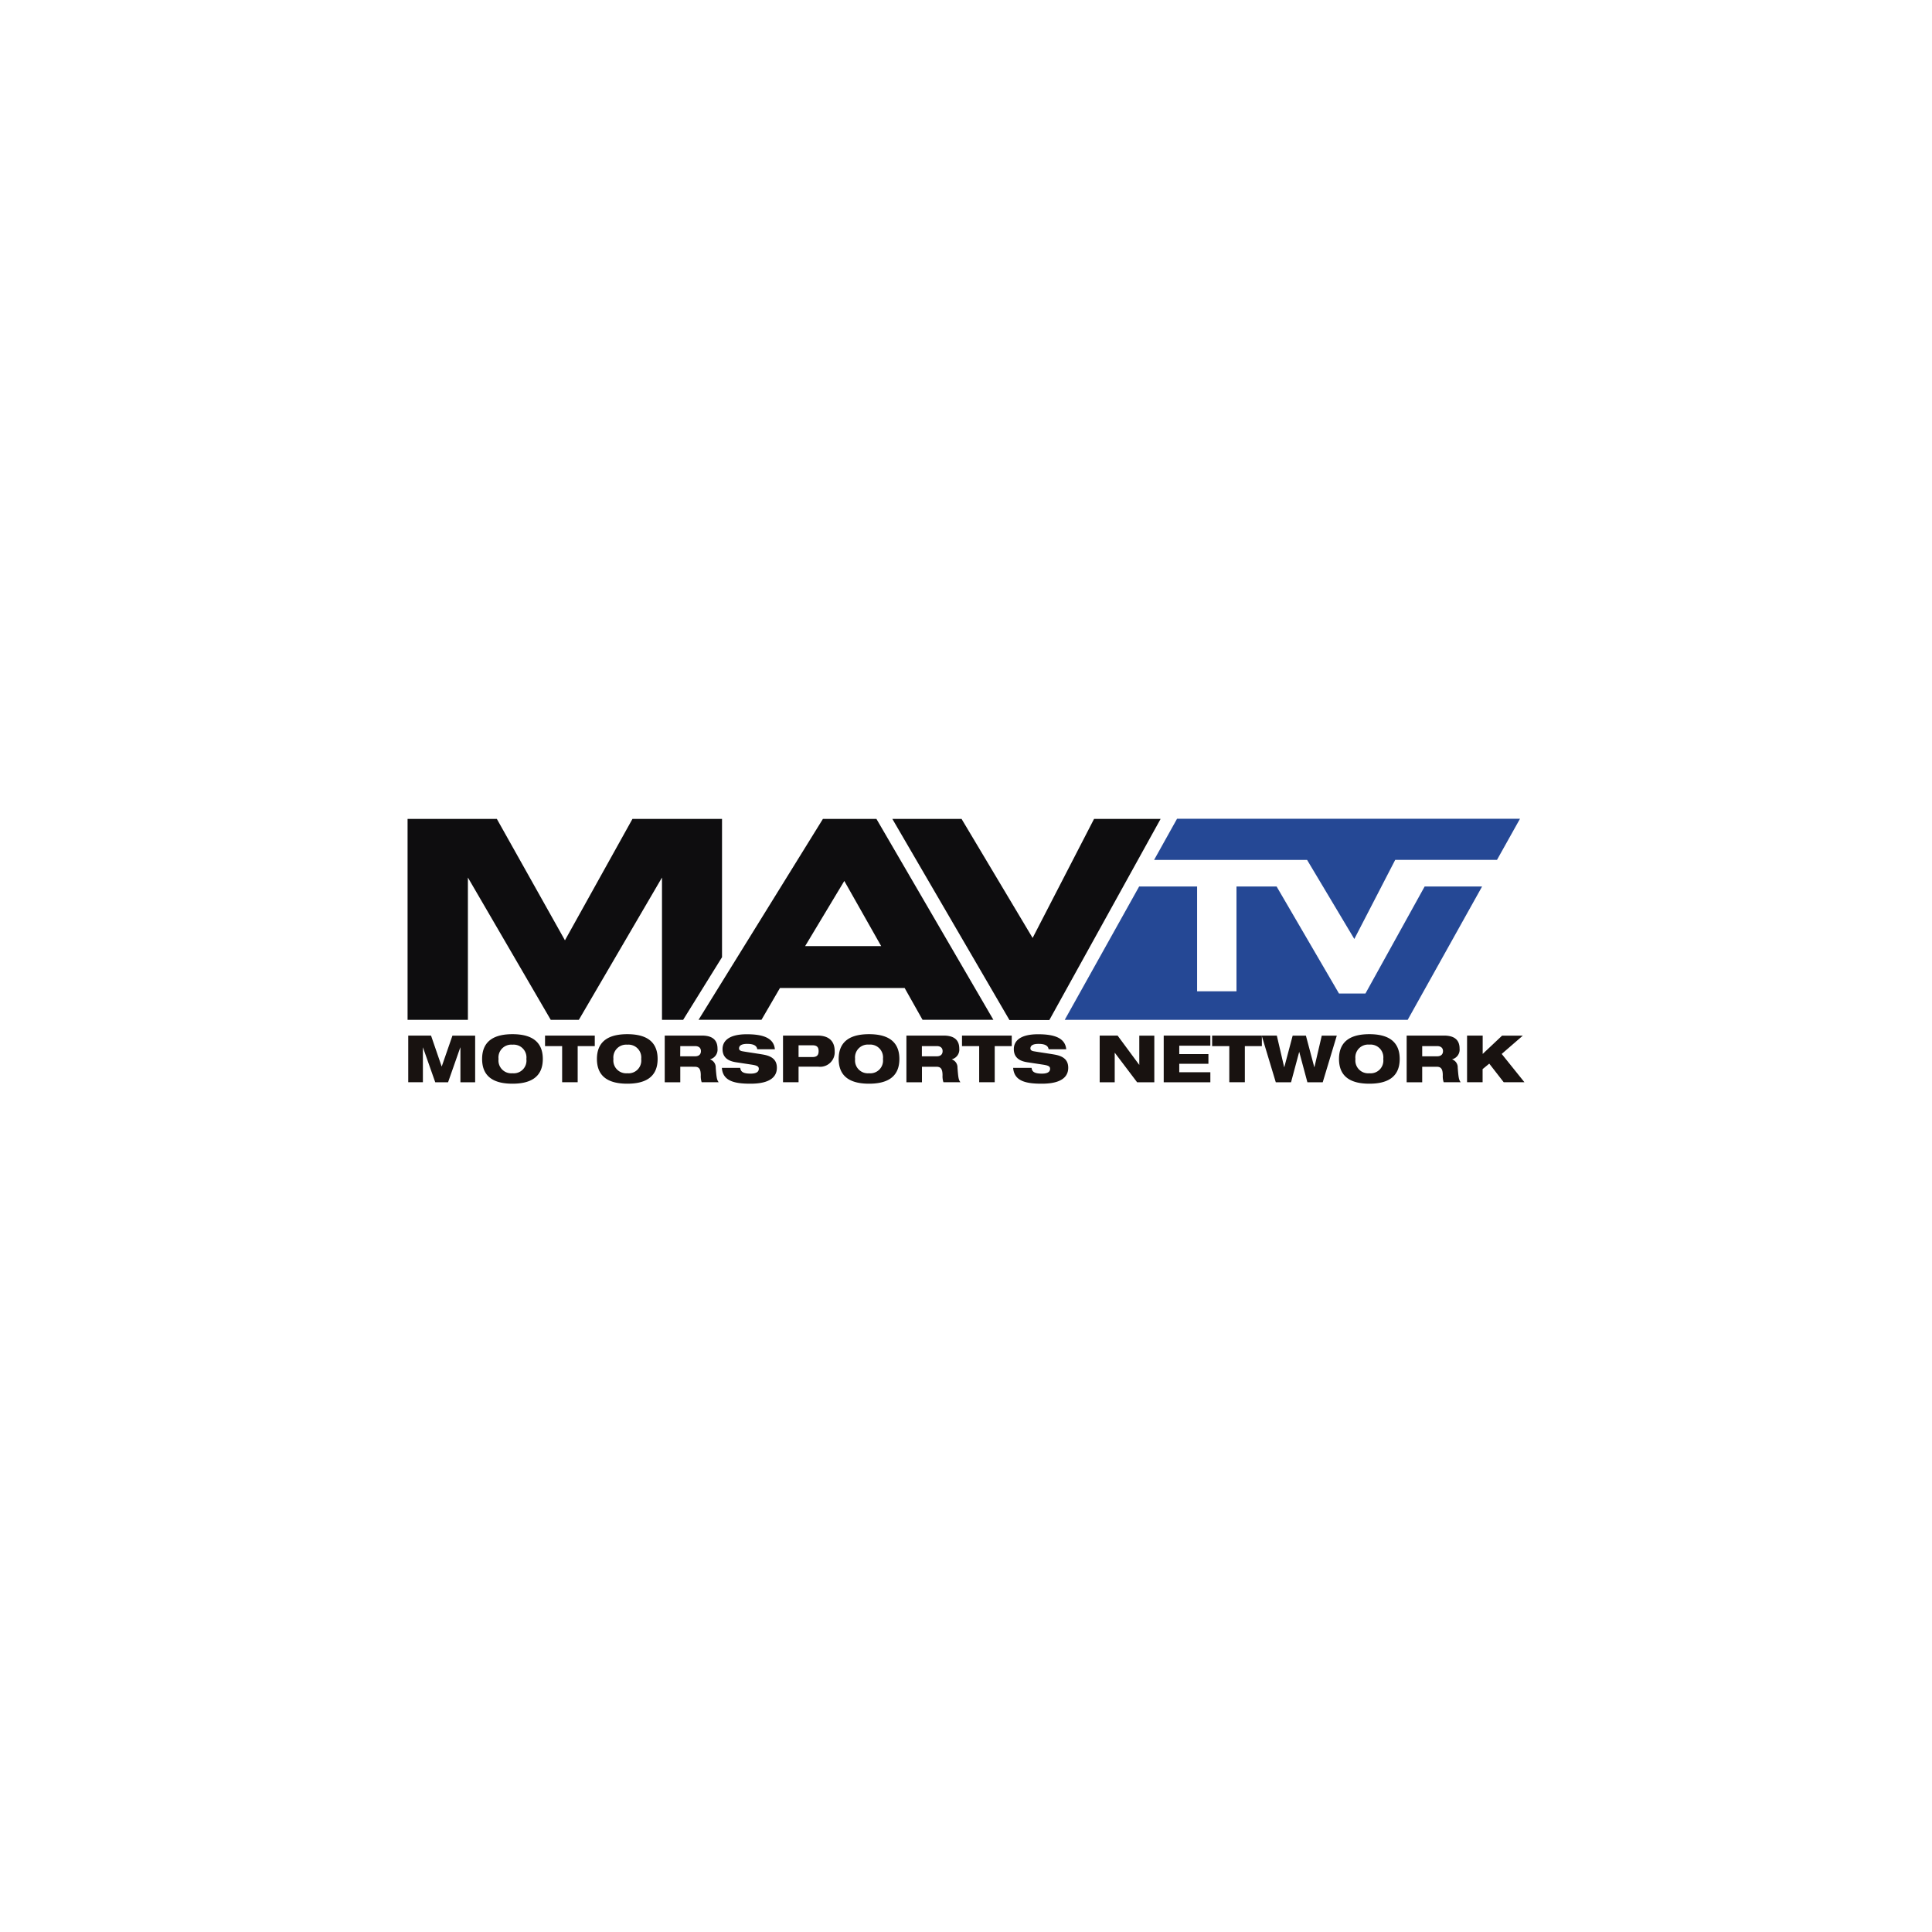
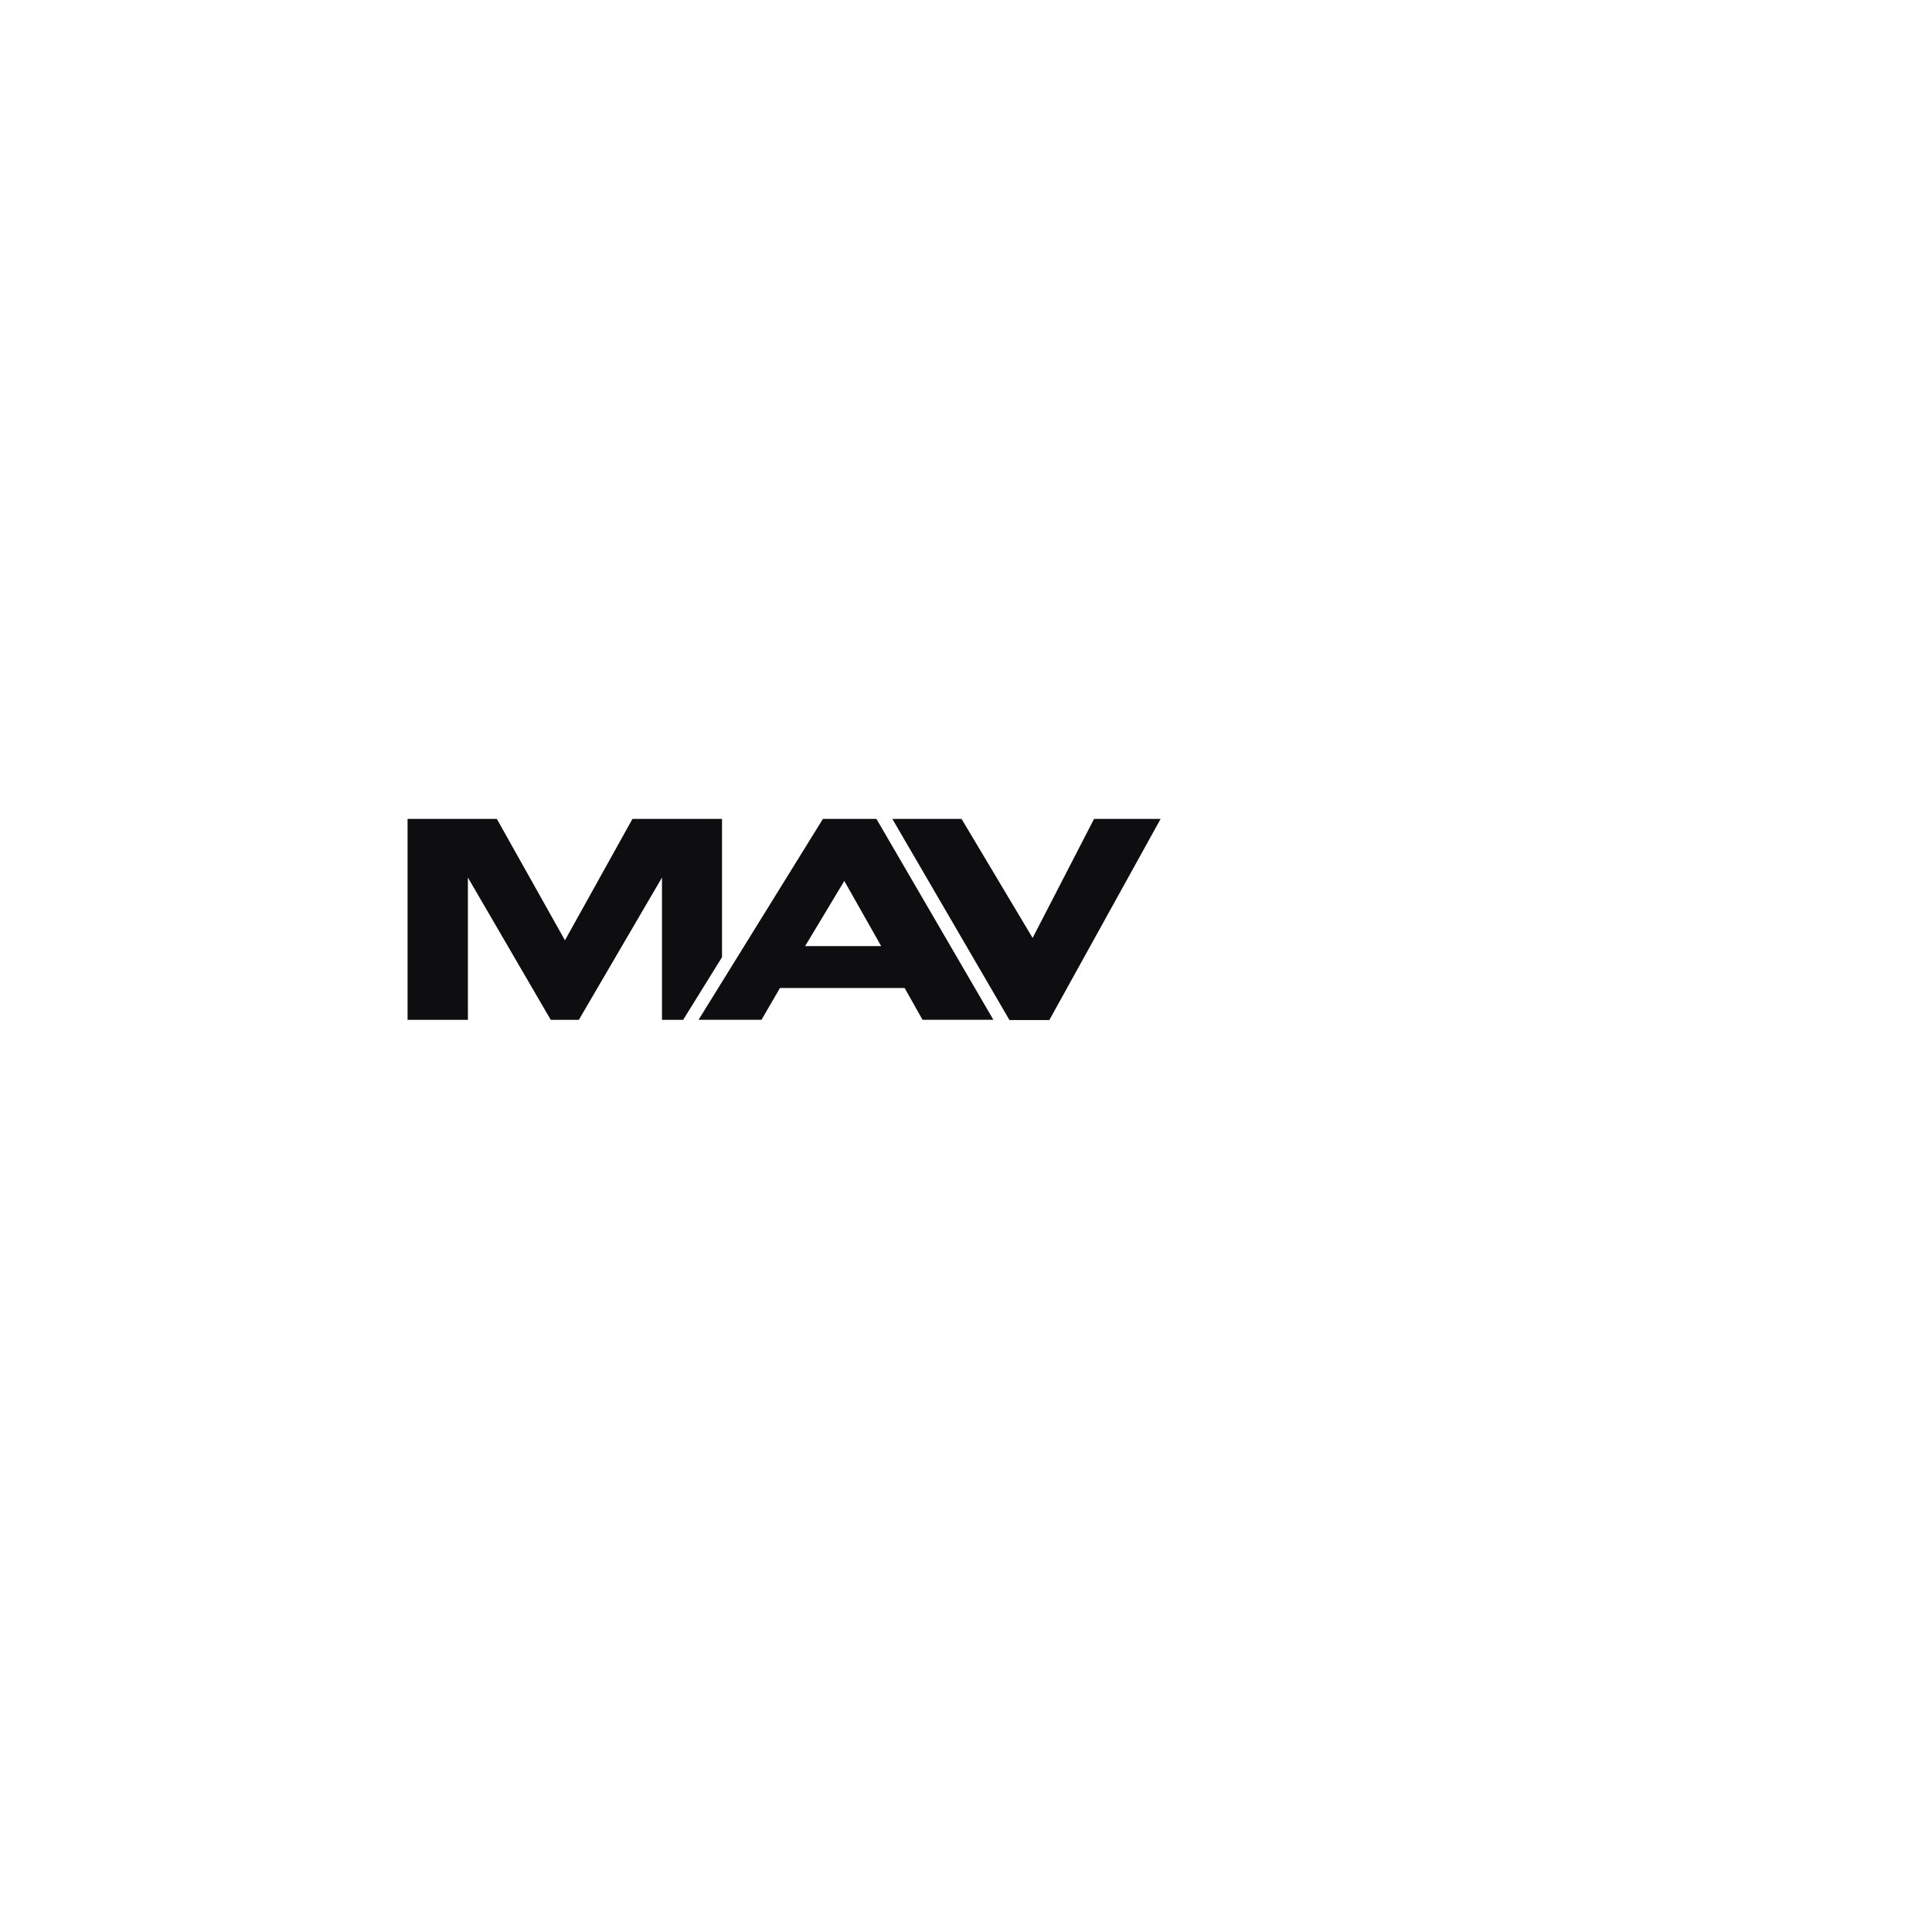
<svg xmlns="http://www.w3.org/2000/svg" viewBox="0 0 261 261">
  <defs>
    <filter id="a" x="0" y="0" width="261" height="261" filterUnits="userSpaceOnUse">
      <feGaussianBlur stdDeviation="7.5" />
    </filter>
  </defs>
  <g data-name="Group 25326">
    <g filter="url(#a)" data-name="Group 24458">
      <circle data-name="Ellipse 34" cx="108" cy="108" r="108" transform="translate(22.5 20.5)" fill="#fff" />
    </g>
    <path d="m153.9 119.76 2-3.59 11.75-3.27 13 1.86 20.57-1.43 1 2.83-2 3.6-12.29 14.86-2.42.85-9.58-.28-16.57-.14-5.47-15.3" fill="#fff" />
    <path d="m114.06 119.01 4.98 8.8h-10.27Zm-2.89-8.38-16.8 27.14h8.5l2.5-4.3h16.84l2.42 4.3h9.57l-15.8-27.14h-7.23M97.54 110.63h-12.1l-9.12 16.4-9.2-16.4H55.06v27.14h8.15v-19.22l11.19 19.22h3.8l11.23-19.22v19.22h2.86l5.25-8.46v-18.68M147.8 110.63l-8.3 16.08-9.6-16.08h-9.35l15.82 27.17h5.39l15.03-27.17h-9" fill="#0e0d0f" />
-     <path d="m202.23 116.17 3.11-5.56h-46.33l-3.1 5.56h20.67l6.38 10.68 5.52-10.68h.01v-.01h13.75" fill="#254895" />
-     <path d="m180.89 134.22-8.43-14.46h-5.42v14.16h-5.32v-14.16h-7.83l-10.05 18.01h46.33l10.05-18.01h-7.76l-8 14.46h-3.57" fill="#254895" />
-     <path d="M55.16 139.9h3.07l1.43 4.16h.02l1.44-4.15h3.07v6.3H62.2v-4.7h-.02l-1.65 4.7H58.8l-1.66-4.71h-.01v4.7h-1.98v-6.3M69.23 144.99a1.72 1.72 0 0 0 1.88-1.93 1.73 1.73 0 0 0-1.88-1.93 1.73 1.73 0 0 0-1.88 1.93 1.73 1.73 0 0 0 1.88 1.93Zm0-5.28c2.22 0 4.1.74 4.1 3.35s-1.88 3.34-4.1 3.34-4.1-.73-4.1-3.34 1.88-3.35 4.1-3.35M73.63 139.9h6.72v1.42h-2.31v4.88h-2.1v-4.88h-2.31v-1.41M84.74 144.99a1.72 1.72 0 0 0 1.88-1.93 1.73 1.73 0 0 0-1.88-1.93 1.73 1.73 0 0 0-1.87 1.93 1.73 1.73 0 0 0 1.87 1.93Zm0-5.28c2.23 0 4.1.74 4.1 3.35s-1.88 3.34-4.1 3.34-4.1-.73-4.1-3.34 1.88-3.35 4.1-3.35M91.89 142.7h2.01c.52 0 .79-.27.79-.7 0-.42-.27-.68-.79-.68H91.9Zm-2.1-2.8h5.04c1.54 0 2.1.71 2.1 1.76a1.34 1.34 0 0 1-1 1.44v.02a1.14 1.14 0 0 1 .76 1.13c.1 1.24.14 1.64.4 1.95h-2.3a2.56 2.56 0 0 1-.12-.93c0-.99-.33-1.16-.86-1.16H91.9v2.1h-2.1v-6.3M102.3 141.75c-.06-.43-.4-.73-1.36-.73-.7 0-1.1.2-1.1.62 0 .2.16.33.47.38.53.1 2.14.33 2.76.44 1.17.2 1.88.68 1.88 1.79 0 2.13-2.77 2.15-3.63 2.15-2.13 0-3.68-.38-3.8-2.14H100c.06.48.32.78 1.41.78.53 0 1.1-.12 1.1-.66 0-.33-.26-.45-1-.56l-2.1-.32c-1.3-.2-1.8-.85-1.8-1.78 0-.83.52-2 3.28-2 2.28 0 3.65.54 3.79 2.03h-2.38M107.88 142.8h1.87c.59 0 .84-.24.84-.8s-.25-.79-.84-.79h-1.87Zm-2.1-2.9h4.66c1.71 0 2.32.92 2.32 2.1a1.97 1.97 0 0 1-2.22 2.1h-2.66v2.1h-2.1v-6.3M117.4 144.99a1.72 1.72 0 0 0 1.88-1.93 1.73 1.73 0 0 0-1.88-1.94 1.73 1.73 0 0 0-1.88 1.94 1.73 1.73 0 0 0 1.88 1.93Zm0-5.28c2.22 0 4.1.74 4.1 3.35s-1.88 3.34-4.1 3.34-4.1-.73-4.1-3.34 1.88-3.35 4.1-3.35M124.54 142.7h2.02c.51 0 .78-.27.78-.7 0-.42-.27-.68-.78-.68h-2.02Zm-2.1-2.8h5.04c1.55 0 2.11.71 2.11 1.76a1.34 1.34 0 0 1-1 1.44v.02a1.14 1.14 0 0 1 .76 1.13c.1 1.24.13 1.64.4 1.95h-2.3a2.56 2.56 0 0 1-.12-.93c0-.99-.33-1.16-.86-1.16h-1.92v2.1h-2.1v-6.3M129.96 139.9h6.72v1.42h-2.3v4.88h-2.1v-4.88h-2.32v-1.41M141.66 141.75c-.06-.43-.4-.73-1.36-.73-.71 0-1.1.2-1.1.62 0 .2.15.33.47.38.53.1 2.14.33 2.76.44 1.17.2 1.88.68 1.88 1.79 0 2.13-2.77 2.15-3.64 2.15-2.13 0-3.67-.38-3.8-2.14h2.49c.05.48.32.78 1.4.78.54 0 1.1-.12 1.1-.66 0-.33-.26-.45-1-.56l-2.1-.32c-1.3-.2-1.8-.85-1.8-1.78 0-.83.52-2 3.28-2 2.28 0 3.66.54 3.8 2.03h-2.39M148.56 139.9h2.42l2.92 3.95h.01v-3.94h2.03v6.3h-2.32l-3.01-3.98h-.02v3.98h-2.03v-6.3M157.21 139.9h6.3v1.37h-4.2v1.13h3.94v1.31h-3.94v1.14h4.2v1.36h-6.3v-6.3M163.75 139.9h6.72v1.42h-2.3v4.88h-2.1v-4.88h-2.32v-1.41" fill="#181210" />
-     <path d="M170.46 139.9h2.03l.99 4.26h.02l1.13-4.25h1.79l1.13 4.25h.02l.99-4.25h2.03l-1.9 6.3h-2.07l-1.1-4.1h-.01l-1.1 4.1h-2.06l-1.9-6.3M184.99 144.99a1.72 1.72 0 0 0 1.88-1.93 1.73 1.73 0 0 0-1.88-1.94 1.73 1.73 0 0 0-1.88 1.94 1.73 1.73 0 0 0 1.88 1.93Zm0-5.28c2.22 0 4.1.74 4.1 3.35s-1.88 3.34-4.1 3.34-4.1-.73-4.1-3.34 1.88-3.35 4.1-3.35M192.13 142.7h2.02c.51 0 .79-.27.79-.7 0-.42-.28-.68-.79-.68h-2.02Zm-2.1-2.8h5.04c1.55 0 2.11.71 2.11 1.76a1.34 1.34 0 0 1-1 1.44v.02a1.14 1.14 0 0 1 .75 1.13c.1 1.24.14 1.64.4 1.95h-2.3a2.56 2.56 0 0 1-.12-.93c0-.99-.33-1.16-.86-1.16h-1.92v2.1h-2.1v-6.3M198.2 139.9h2.1v2.48l2.62-2.47h2.8l-2.85 2.47 3.07 3.82h-2.8l-1.95-2.51-.9.74v1.77h-2.1v-6.3" fill="#181210" />
  </g>
</svg>